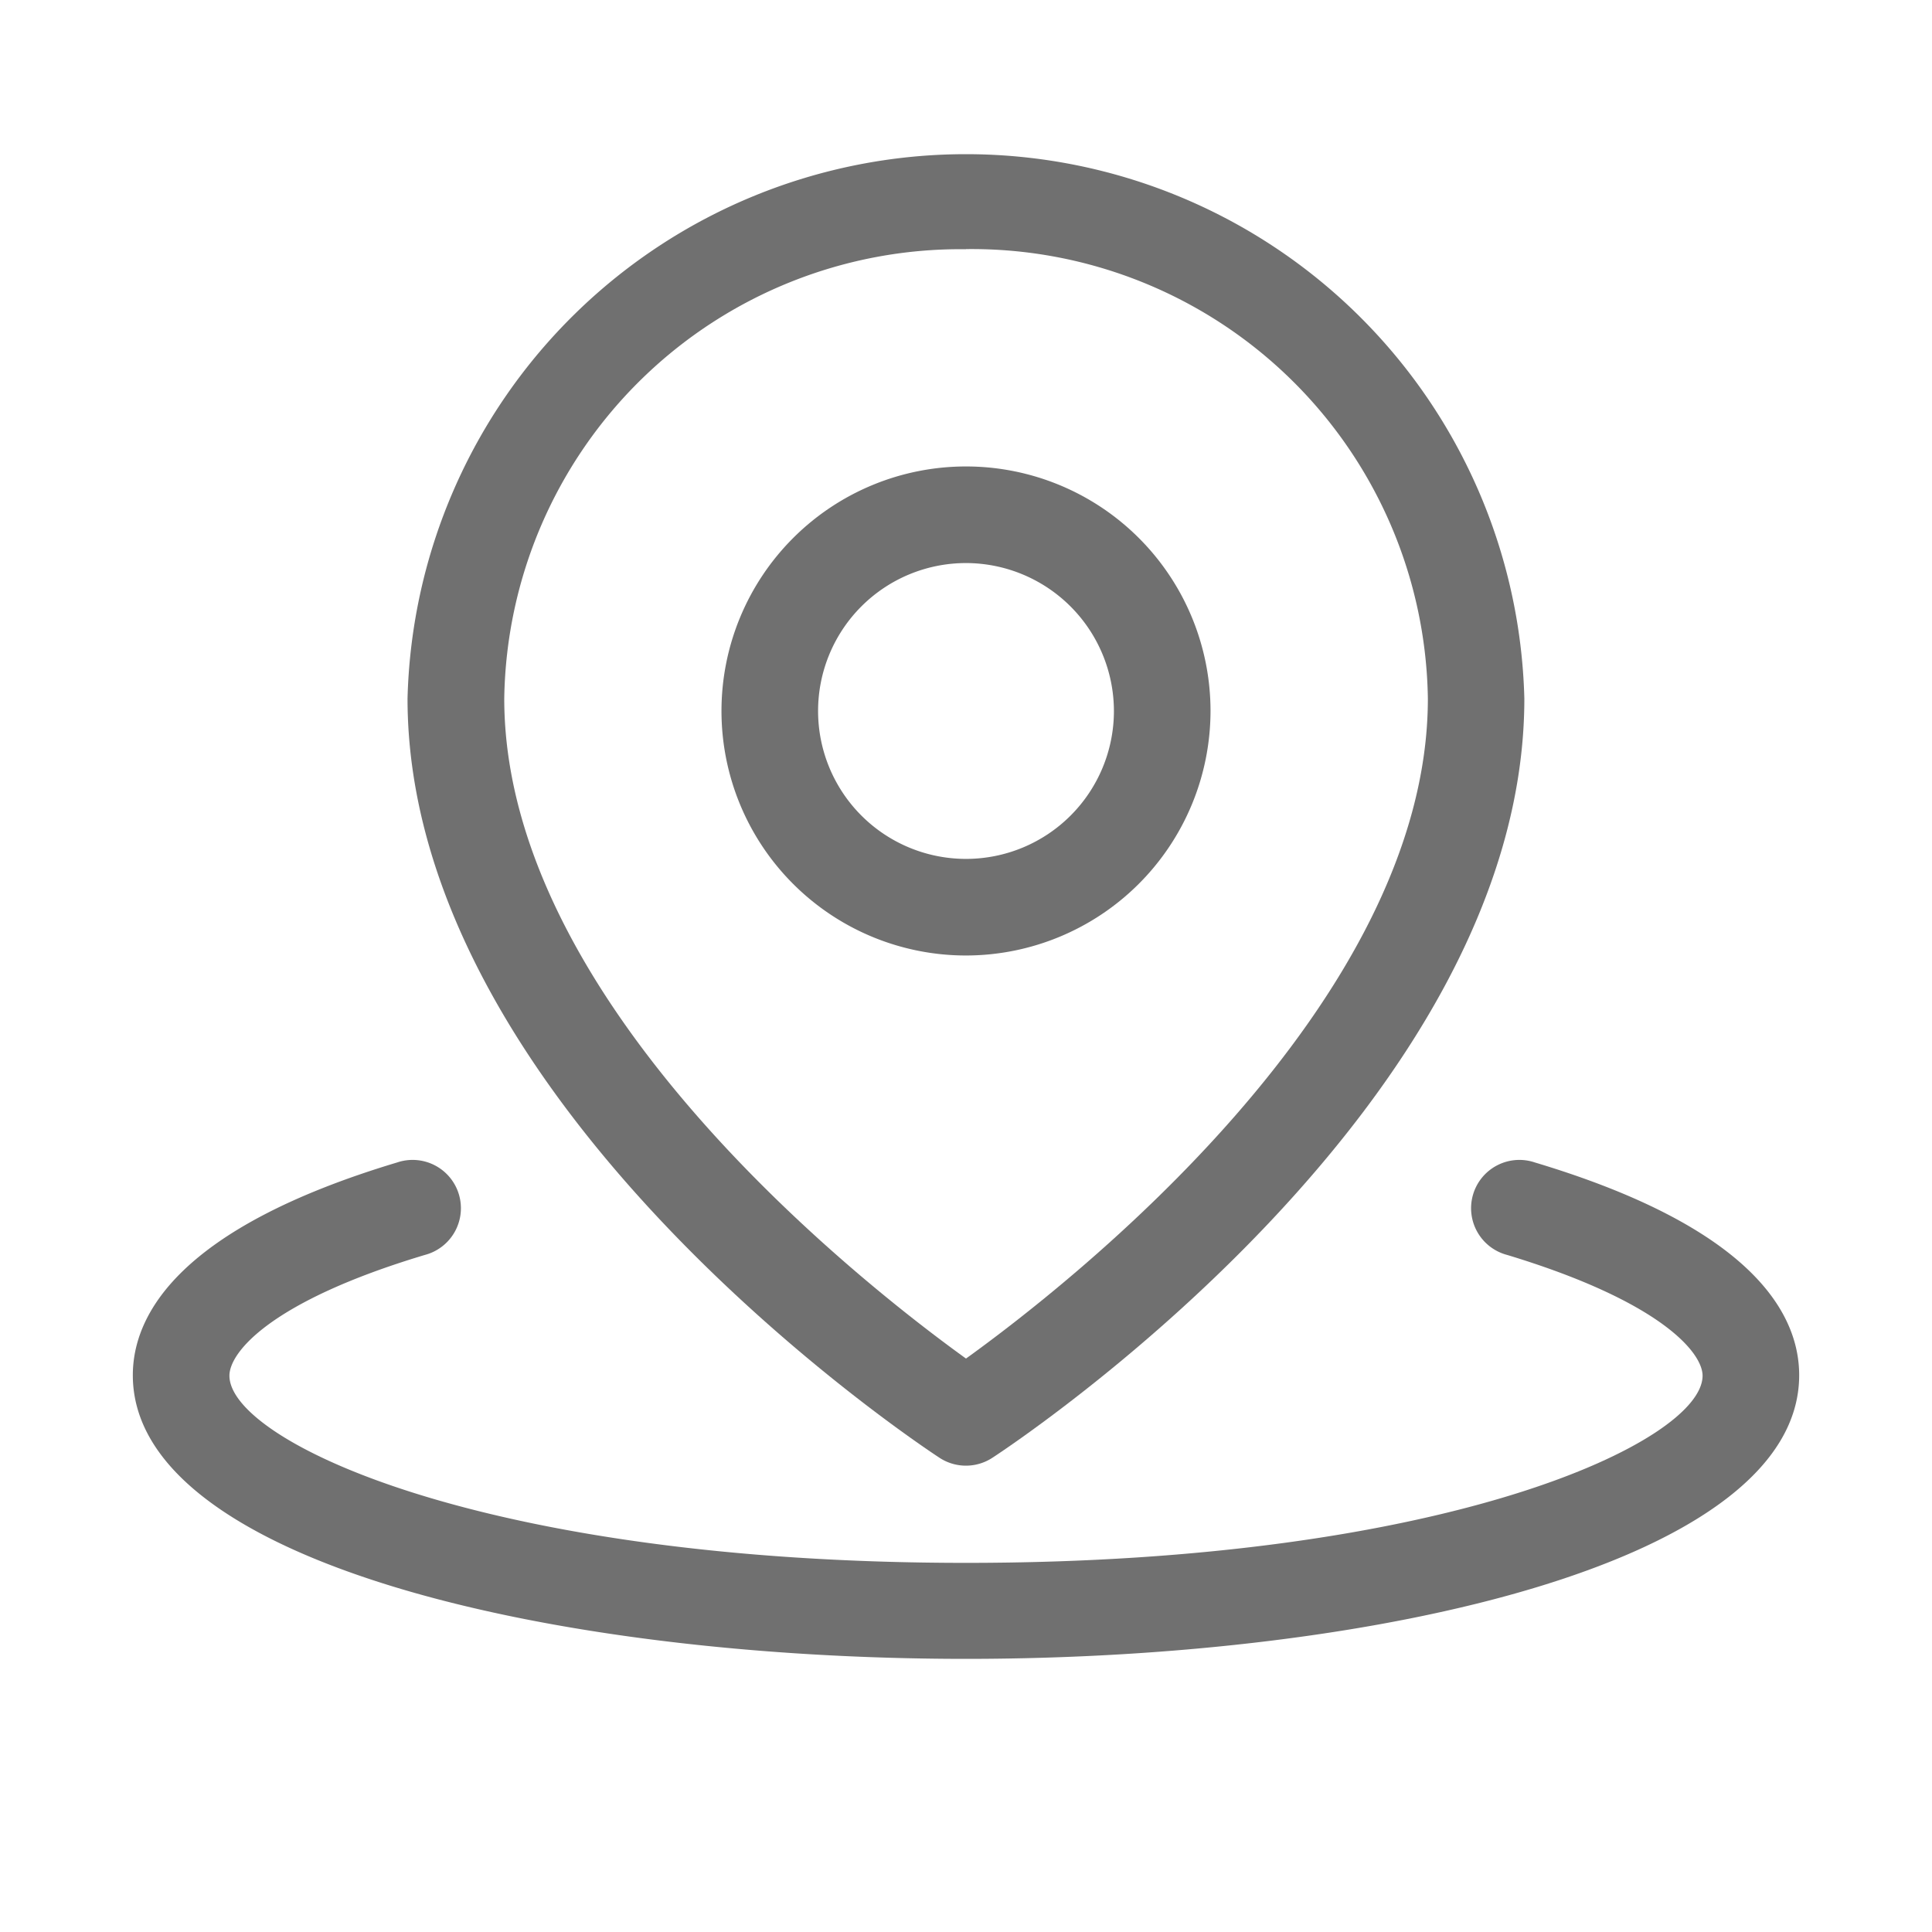
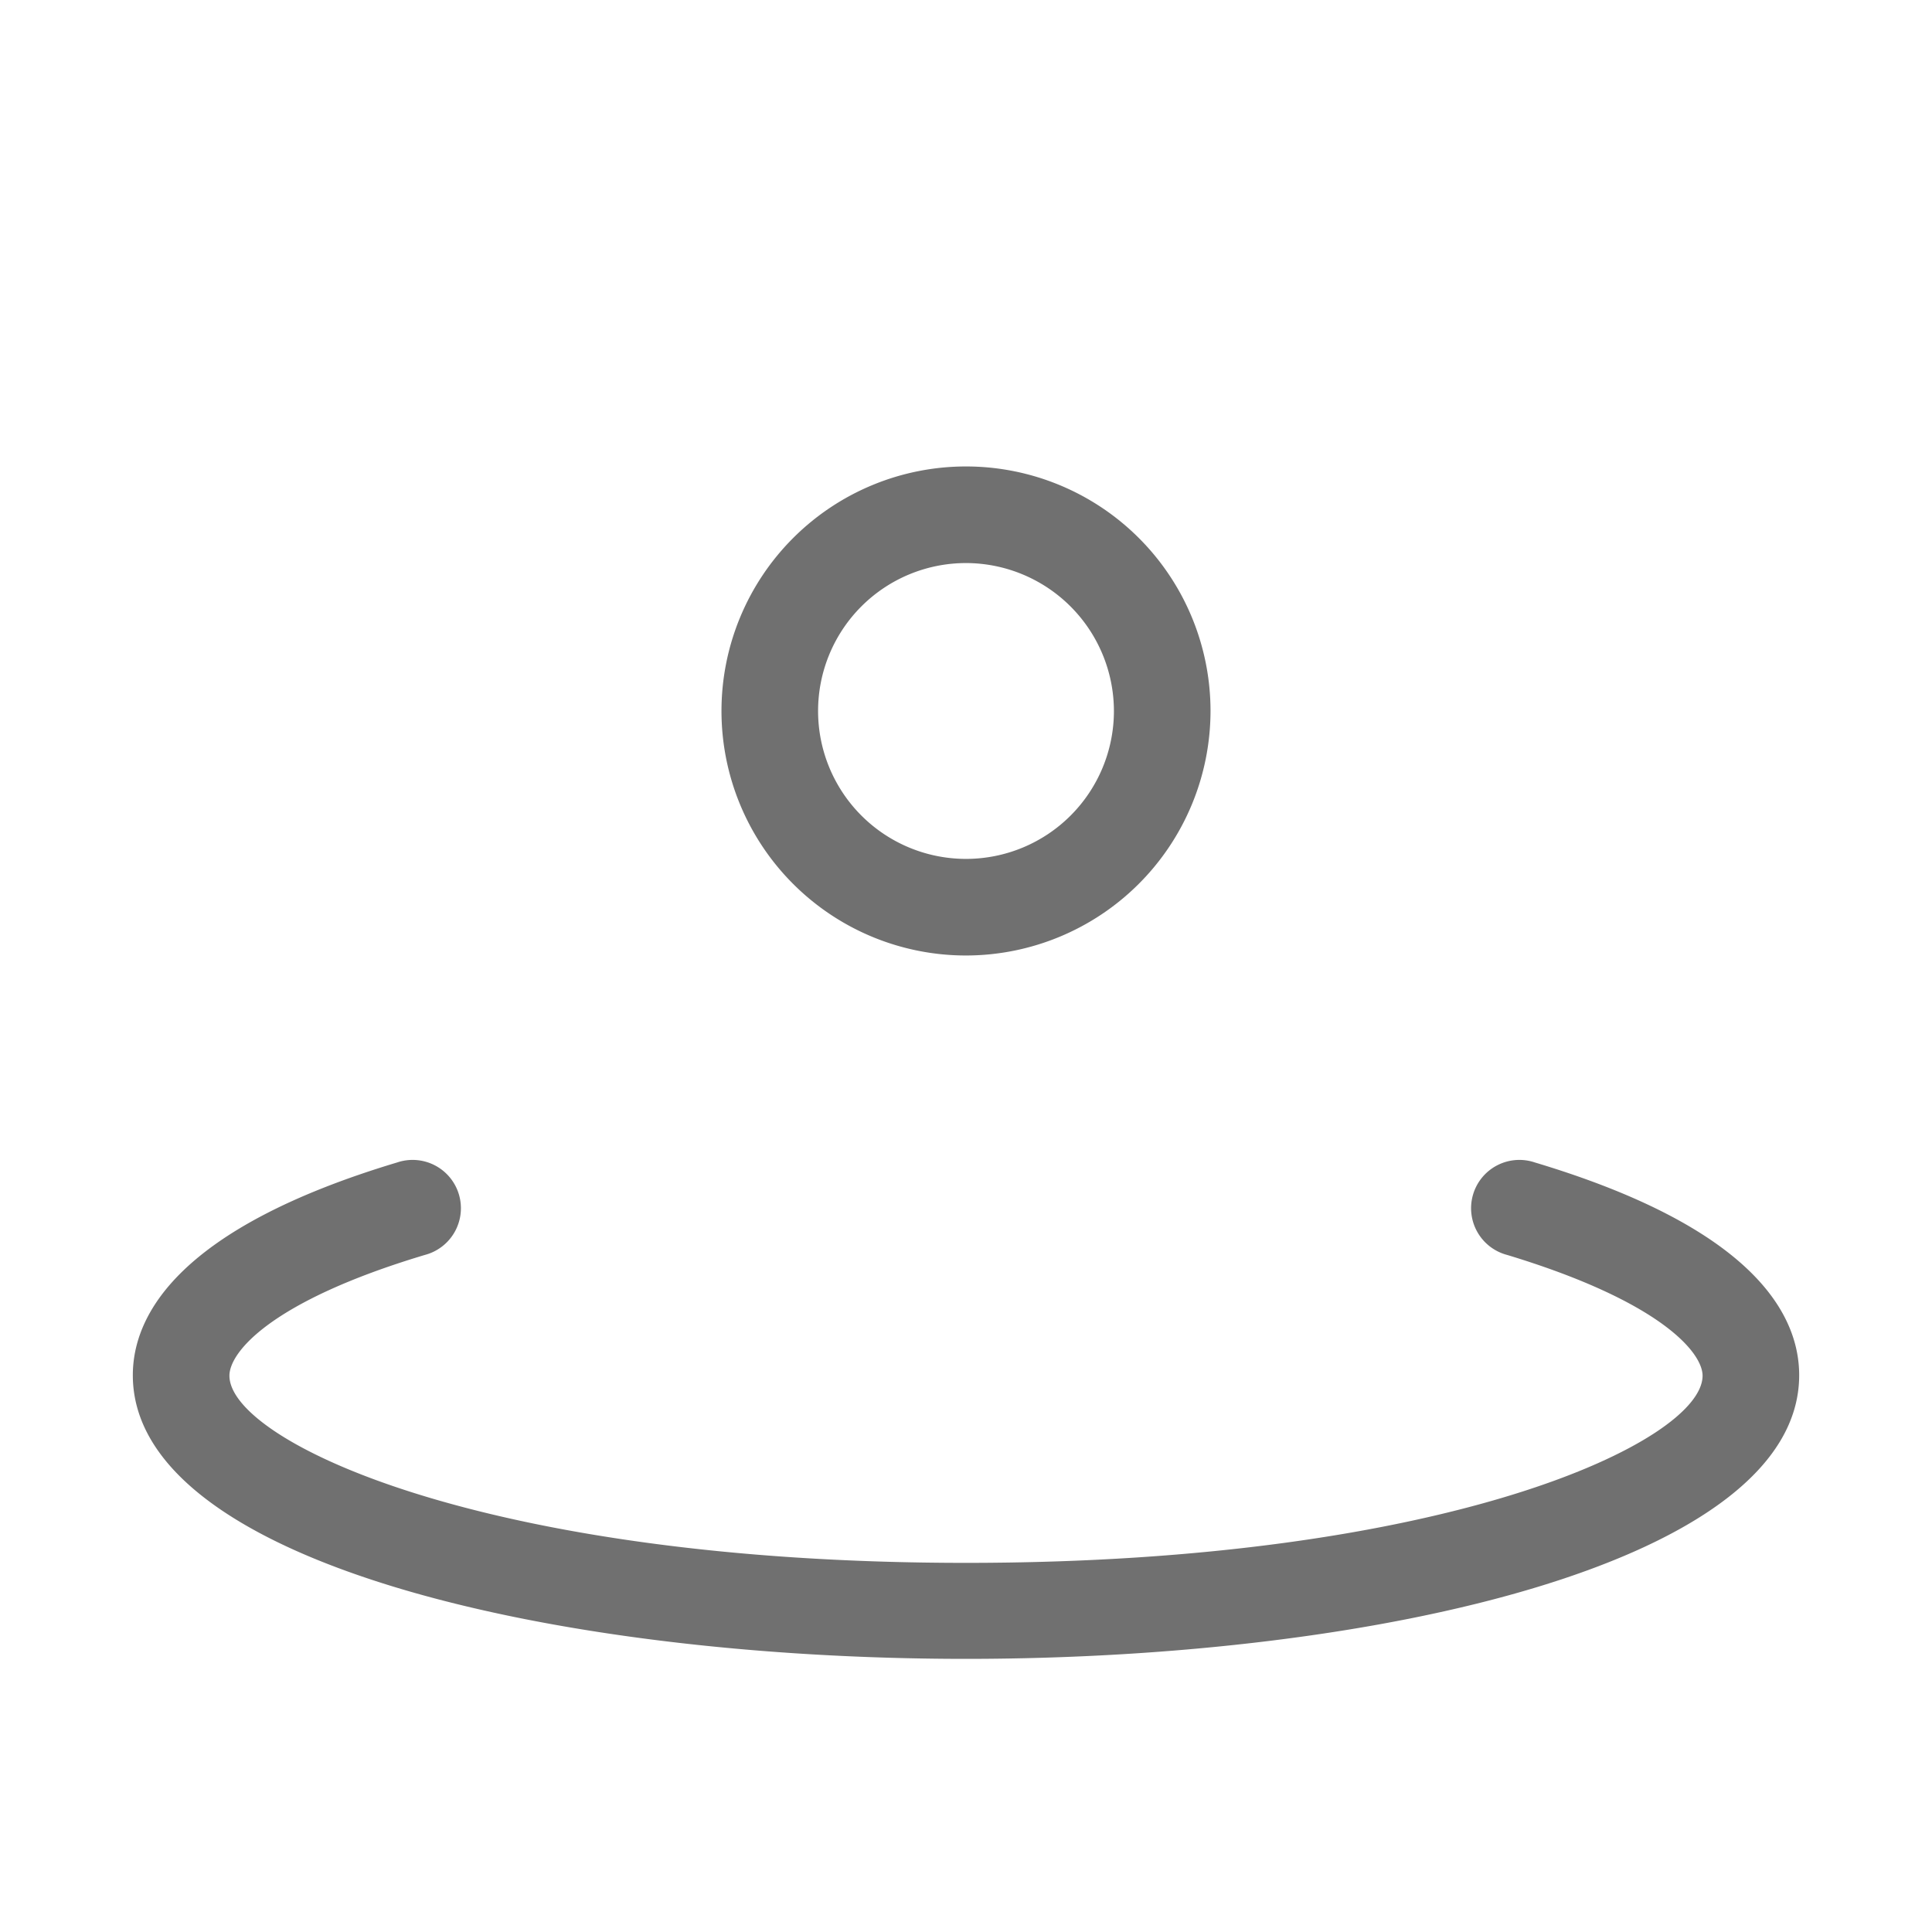
<svg xmlns="http://www.w3.org/2000/svg" width="16" height="16" viewBox="0 0 16 16">
  <defs>
    <clipPath id="clip-path">
      <rect id="SVGID" width="16" height="16" fill="#707070" />
    </clipPath>
  </defs>
  <g id="组_6778" data-name="组 6778" transform="translate(-107.48 -1941.391)">
    <g id="组_6777" data-name="组 6777" transform="translate(107.48 1941.391)" clip-path="url(#clip-path)">
      <g id="组_6776" data-name="组 6776" transform="translate(1.1 1.263)">
        <g id="组_6771" data-name="组 6771" transform="translate(0 8.346)">
          <g id="组_6770" data-name="组 6770">
-             <path id="路径_11275" data-name="路径 11275" d="M116.58,1966.737c-3.429,0-6.9-.807-6.9-2.349,0-.5.38-1.219,2.189-1.762a.4.4,0,1,1,.229.766c-1.278.383-1.618.806-1.618,1,0,.541,2.1,1.55,6.1,1.55s6.1-1.009,6.1-1.55c0-.189-.34-.613-1.618-1a.4.4,0,1,1,.229-.766c1.809.542,2.189,1.257,2.189,1.762C123.48,1965.93,120.008,1966.737,116.58,1966.737Z" transform="translate(-109.68 -1962.608)" fill="#707070" />
+             <path id="路径_11275" data-name="路径 11275" d="M116.58,1966.737c-3.429,0-6.9-.807-6.9-2.349,0-.5.38-1.219,2.189-1.762a.4.4,0,1,1,.229.766c-1.278.383-1.618.806-1.618,1,0,.541,2.1,1.55,6.1,1.55s6.1-1.009,6.1-1.55c0-.189-.34-.613-1.618-1a.4.4,0,1,1,.229-.766c1.809.542,2.189,1.257,2.189,1.762C123.48,1965.93,120.008,1966.737,116.58,1966.737" transform="translate(-109.68 -1962.608)" fill="#707070" />
          </g>
        </g>
        <g id="组_6773" data-name="组 6773" transform="translate(2.276)">
          <g id="组_6772" data-name="组 6772">
-             <path id="路径_11276" data-name="路径 11276" d="M118.855,1954.791a.4.4,0,0,1-.219-.065c-.18-.118-4.406-2.919-4.406-6.288a4.626,4.626,0,0,1,9.249,0c0,3.37-4.226,6.171-4.406,6.288A.4.4,0,0,1,118.855,1954.791Zm0-10.074a3.778,3.778,0,0,0-3.824,3.721c0,2.534,2.982,4.859,3.824,5.466.843-.607,3.825-2.932,3.825-5.466A3.778,3.778,0,0,0,118.855,1944.716Z" transform="translate(-114.231 -1943.916)" fill="#707070" />
-           </g>
+             </g>
        </g>
        <g id="组_6775" data-name="组 6775" transform="translate(4.875 2.6)">
          <g id="组_6774" data-name="组 6774">
            <path id="路径_11277" data-name="路径 11277" d="M121.455,1953.166a2.025,2.025,0,1,1,2.025-2.025A2.027,2.027,0,0,1,121.455,1953.166Zm0-3.25a1.225,1.225,0,1,0,1.225,1.225A1.227,1.227,0,0,0,121.455,1949.916Z" transform="translate(-119.43 -1949.116)" fill="#707070" />
          </g>
        </g>
      </g>
    </g>
  </g>
</svg>